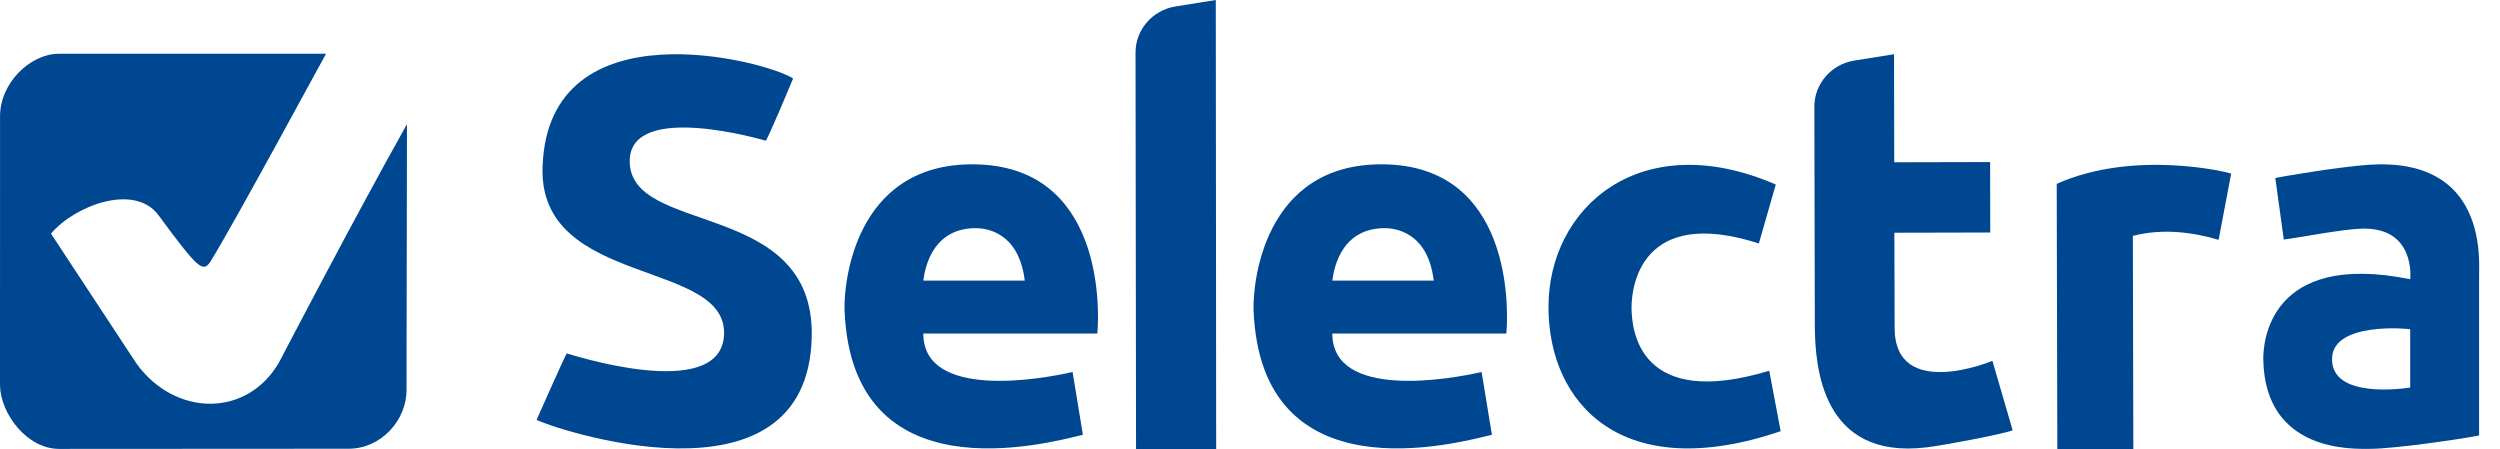
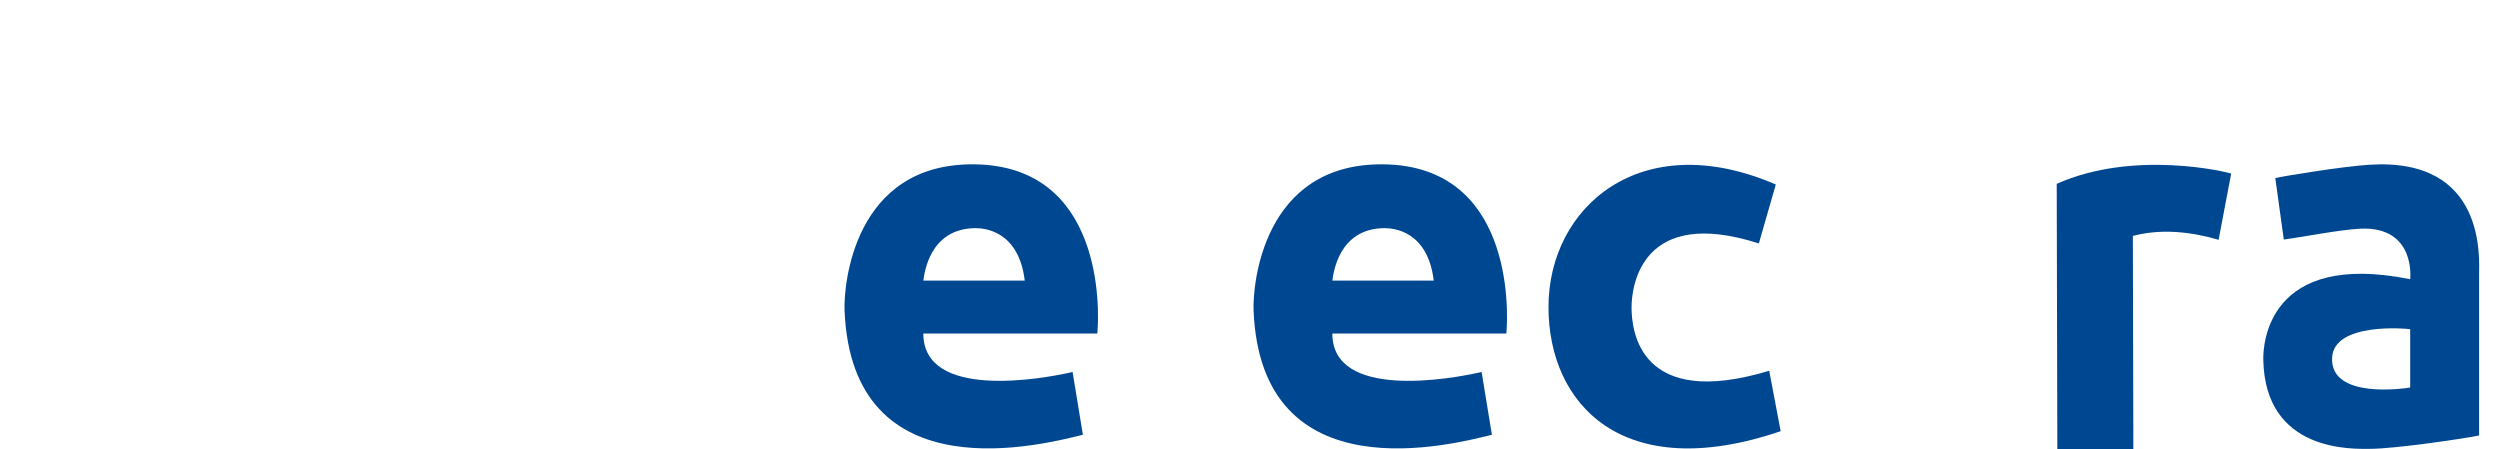
<svg xmlns="http://www.w3.org/2000/svg" width="89" height="16" viewBox="0 0 89 16" fill="none">
-   <path fill-rule="evenodd" clip-rule="evenodd" d="M4.868 12.957L1.815 8.317C2.655 7.321 4.773 6.516 5.632 7.647C7.082 9.621 7.22 9.687 7.481 9.332C8.37 7.894 11.572 1.963 11.606 1.914H2.075C1.072 1.925 -0.028 2.963 0.002 4.193L0 13.709C0.01 14.716 0.953 15.981 2.107 15.981L12.401 15.975C13.555 15.981 14.488 14.964 14.472 13.858L14.488 4.419C12.578 7.821 9.944 12.883 9.938 12.893C8.799 14.875 6.242 14.836 4.868 12.957Z" fill="#004791" />
-   <path fill-rule="evenodd" clip-rule="evenodd" d="M22.419 5.696C22.475 3.587 27.256 5.008 27.256 5.008C27.285 5.078 28.235 2.795 28.235 2.795C27.326 2.179 19.52 0.105 19.315 5.937C19.162 10.261 25.978 9.205 25.773 11.966C25.595 14.357 20.182 12.577 20.178 12.581C20.127 12.629 19.103 14.947 19.103 14.947C19.521 15.189 28.77 18.404 28.898 11.979C28.996 7.047 22.348 8.42 22.419 5.696Z" fill="#004791" />
-   <path fill-rule="evenodd" clip-rule="evenodd" d="M67.449 11.649L67.44 8.285L70.853 8.277L70.848 5.769L67.435 5.777L67.428 1.93L66.014 2.156C65.192 2.288 64.589 2.985 64.591 3.802L64.608 11.692C64.632 13.002 64.827 16.379 68.584 15.926C69.19 15.854 71.307 15.456 71.65 15.318L70.93 12.845C70.92 12.856 67.428 14.295 67.449 11.649Z" fill="#004791" />
-   <path fill-rule="evenodd" clip-rule="evenodd" d="M41.859 0.227C41.03 0.358 40.423 1.056 40.425 1.873L40.443 15.992H43.296L43.282 0L41.859 0.227Z" fill="#004791" />
  <path fill-rule="evenodd" clip-rule="evenodd" d="M73.219 6.545L73.241 16L75.947 15.993L75.93 8.398C77.358 8.018 78.739 8.477 78.982 8.538L79.43 6.181C79.285 6.12 75.959 5.32 73.219 6.545Z" fill="#004791" />
  <path fill-rule="evenodd" clip-rule="evenodd" d="M85.803 13.795C85.665 13.82 82.945 14.239 83.023 12.73C83.089 11.459 85.699 11.697 85.803 11.721V13.795ZM84.327 5.866C83.34 5.931 81.149 6.293 81.001 6.341L81.303 8.528C81.764 8.473 83.312 8.172 84.035 8.141C86.021 8.057 85.803 9.94 85.803 9.94C80.743 8.919 80.562 12.241 80.573 12.804C80.636 16.12 83.778 15.979 84.361 15.979C85.287 15.979 87.89 15.588 88.256 15.502V9.812C88.256 9.212 88.529 5.586 84.327 5.866Z" fill="#004791" />
  <path fill-rule="evenodd" clip-rule="evenodd" d="M58.083 10.942C58.083 10.154 58.459 7.332 62.615 8.667L63.218 6.569C58.412 4.487 55.119 7.374 55.126 10.942C55.132 14.381 57.756 17.269 63.392 15.35L62.984 13.199C58.365 14.594 58.083 11.777 58.083 10.942Z" fill="#004791" />
  <path fill-rule="evenodd" clip-rule="evenodd" d="M47.431 9.989C47.468 9.755 47.638 8.136 49.282 8.122C49.599 8.12 50.827 8.21 51.041 9.989H47.431ZM49.245 5.85C44.932 5.804 44.594 10.181 44.627 11.042C44.886 17.661 51.773 15.802 53.112 15.478L52.745 13.242C51.627 13.504 47.432 14.238 47.431 11.874H53.626C53.712 10.936 53.809 5.899 49.245 5.85Z" fill="#004791" />
  <path fill-rule="evenodd" clip-rule="evenodd" d="M32.87 9.989C32.907 9.755 33.077 8.136 34.721 8.122C35.038 8.12 36.266 8.21 36.481 9.989H32.87ZM34.684 5.85C30.371 5.804 30.033 10.181 30.066 11.042C30.325 17.661 37.212 15.802 38.551 15.478L38.184 13.242C37.066 13.504 32.871 14.238 32.87 11.874H39.065C39.152 10.936 39.249 5.899 34.684 5.85Z" fill="#004791" />
</svg>